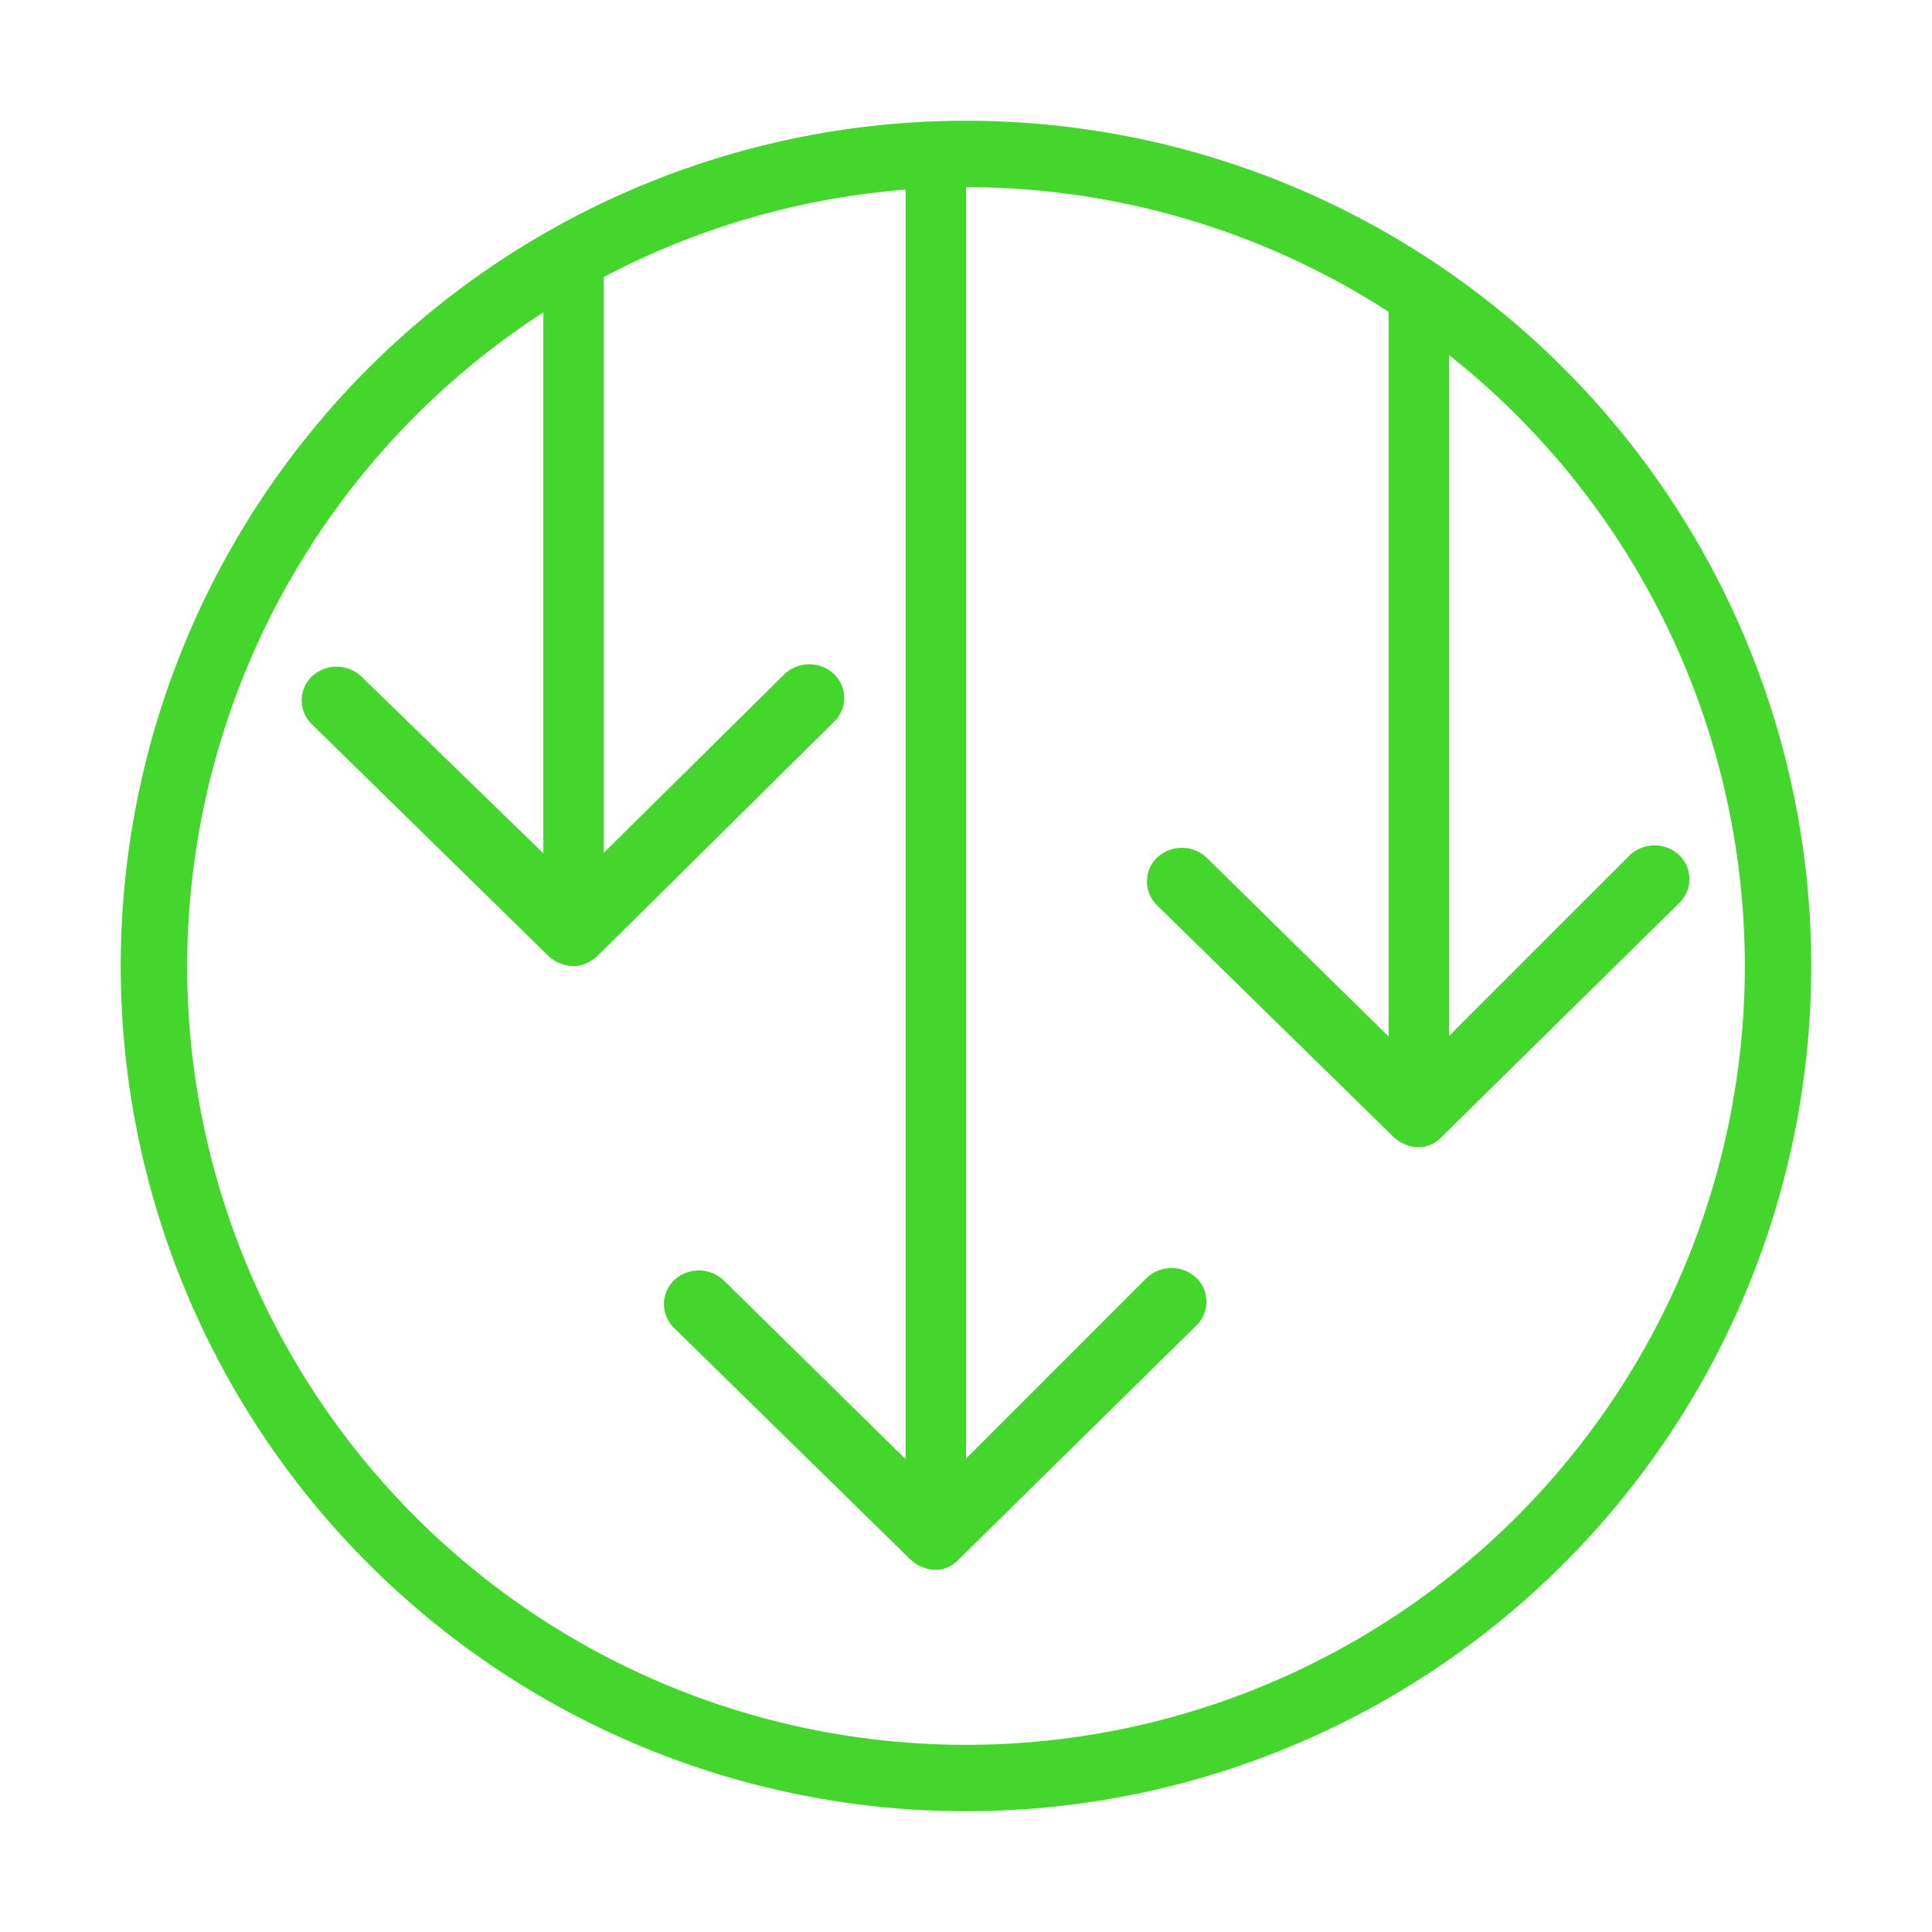
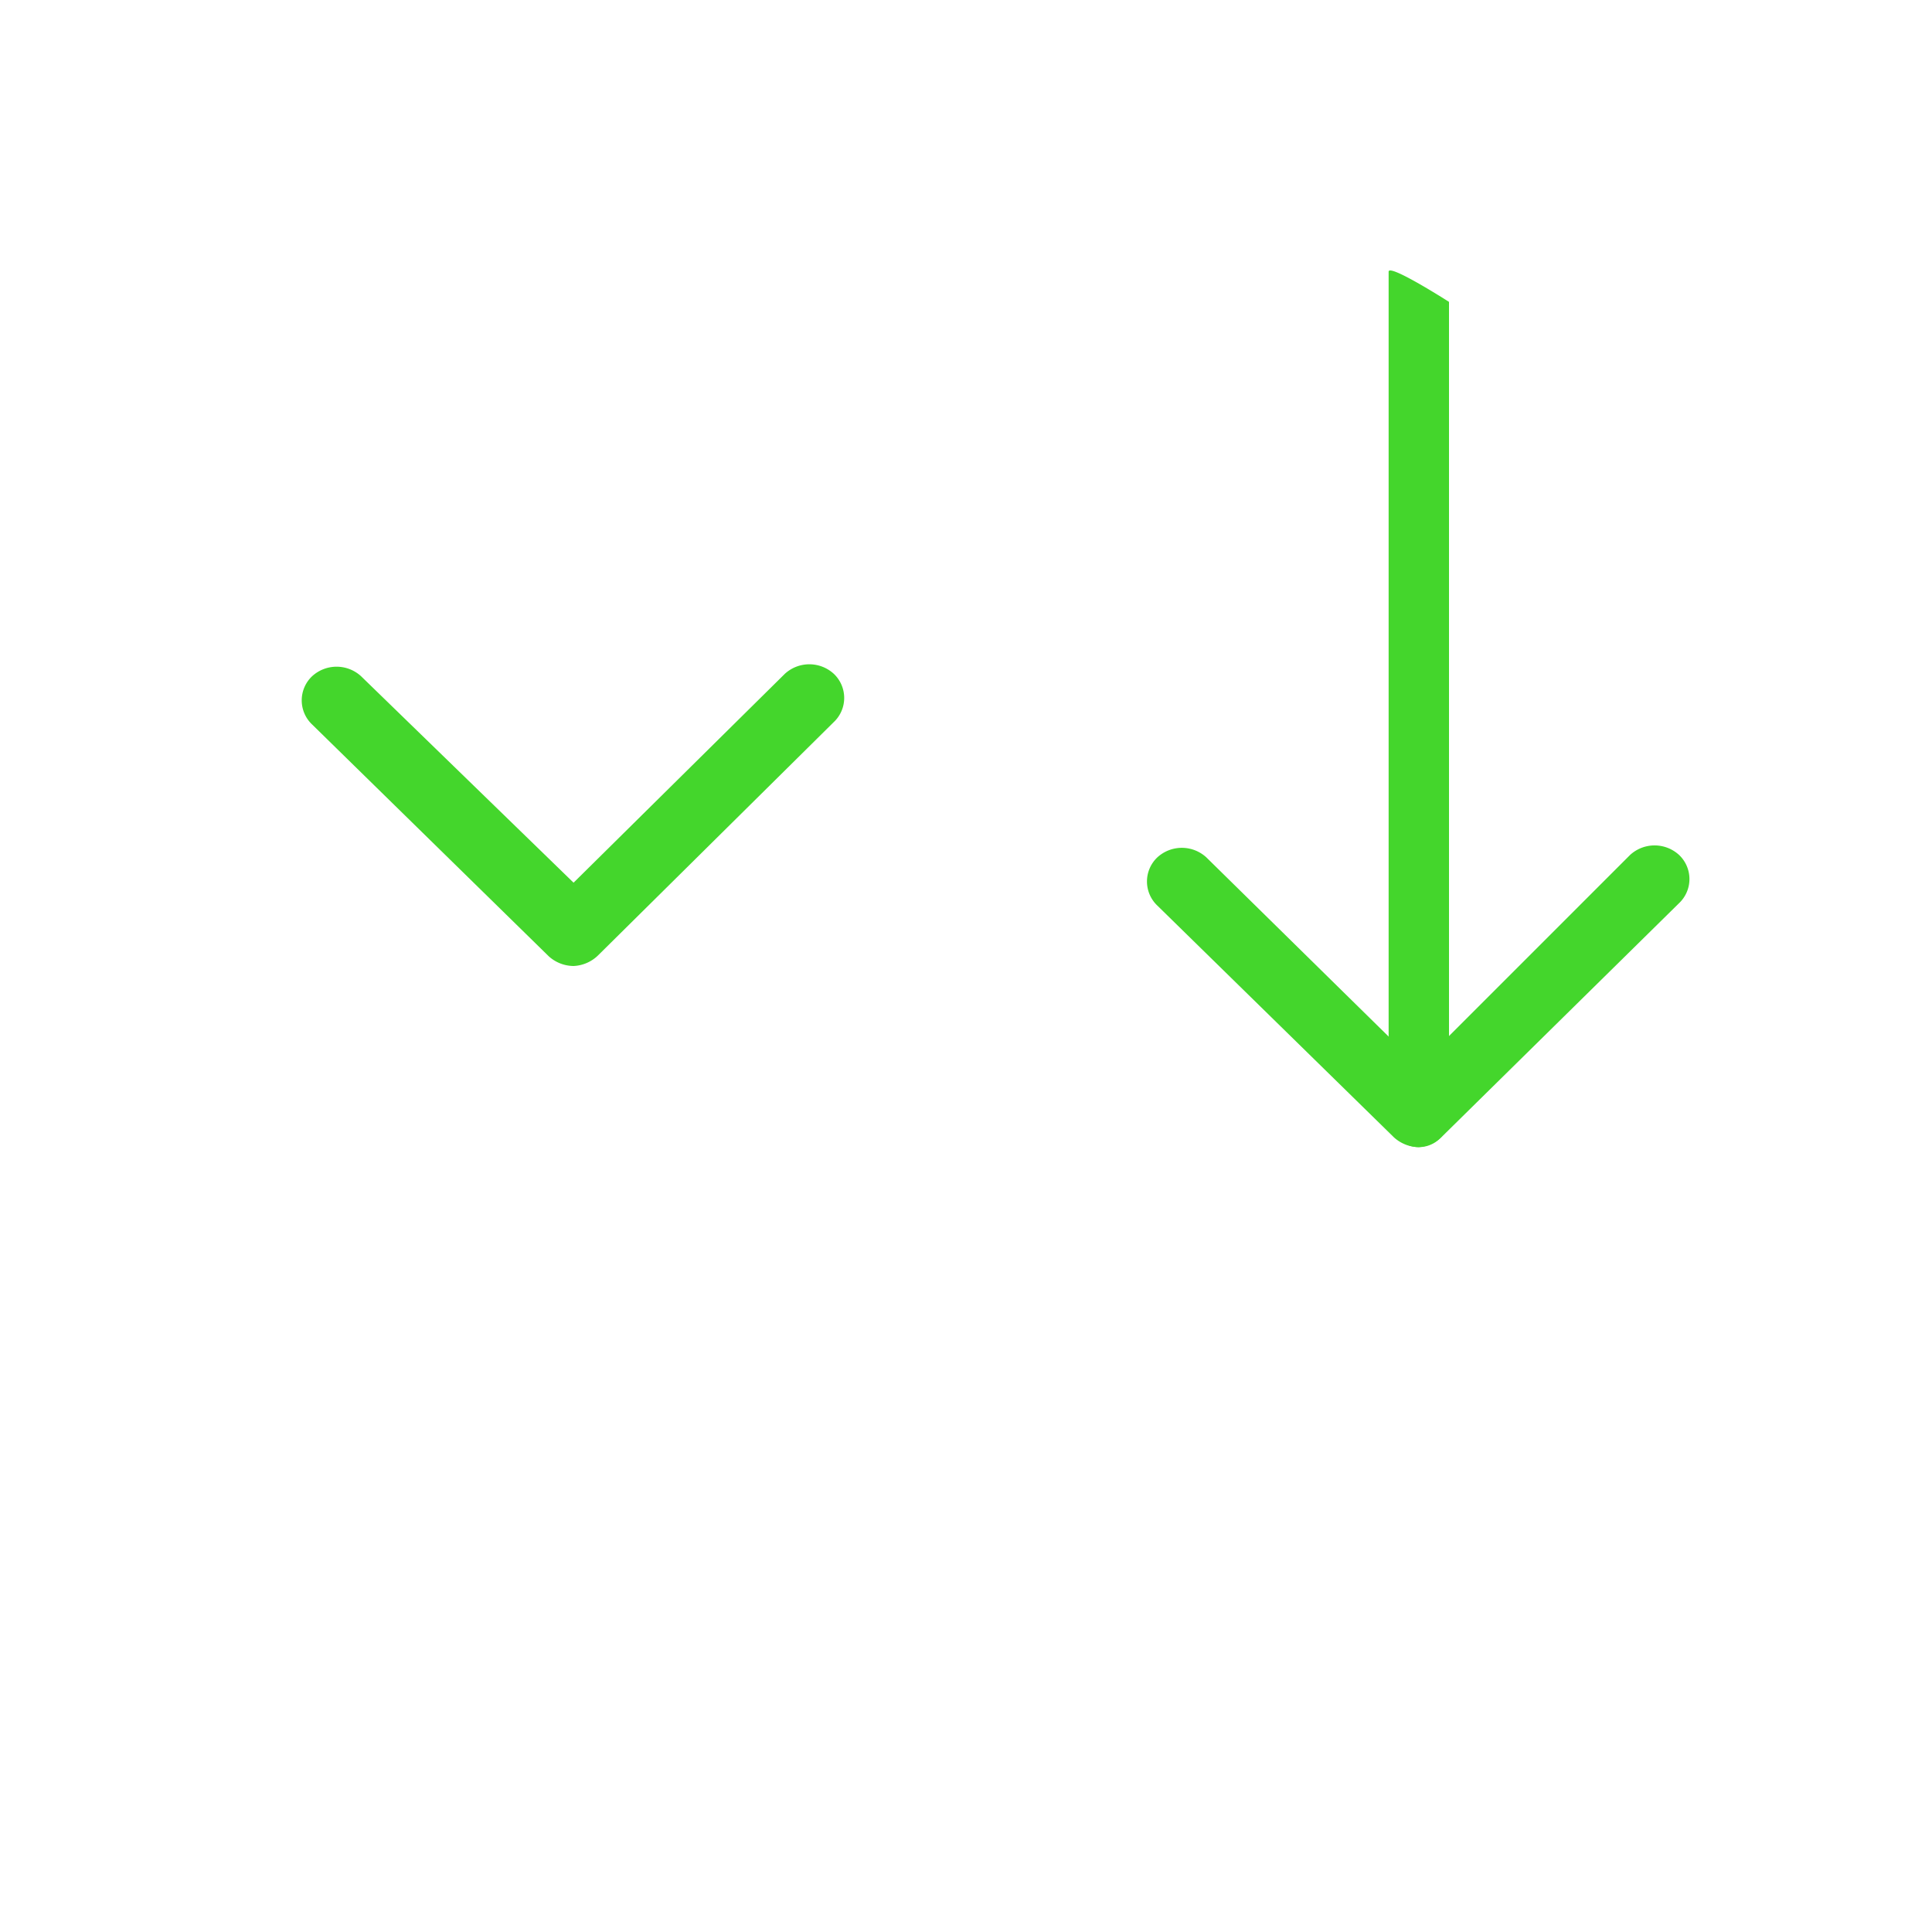
<svg xmlns="http://www.w3.org/2000/svg" viewBox="0 0 32 32">
  <defs>
    <style>.cls-1{fill:#44d62c;}</style>
  </defs>
  <title>icon</title>
  <g id="Layer_2" data-name="Layer 2">
    <path class="cls-1" d="M23.5,19a.62.62,0,0,1-.41-.16L19.17,15a.55.55,0,0,1,0-.8.6.6,0,0,1,.81,0l3.52,3.46L27,14.16a.6.6,0,0,1,.81,0,.55.55,0,0,1,0,.8l-3.92,3.86A.62.62,0,0,1,23.5,19Z" />
-     <path class="cls-1" d="M16,3.1A12.9,12.9,0,1,1,3.1,16,12.92,12.92,0,0,1,16,3.1M16,2A14,14,0,1,0,30,16,14,14,0,0,0,16,2Z" />
    <path class="cls-1" d="M23,4.5v14a.5.5,0,0,0,1,0V5S23,4.36,23,4.5Z" />
-     <path class="cls-1" d="M15.5,26a.62.62,0,0,1-.41-.16L11.17,22a.55.55,0,0,1,0-.8.6.6,0,0,1,.81,0l3.52,3.46L19,21.16a.6.6,0,0,1,.81,0,.55.55,0,0,1,0,.8l-3.92,3.86A.62.62,0,0,1,15.5,26Z" />
-     <path class="cls-1" d="M15,25.5a.5.5,0,0,0,1,0V3H15Z" />
    <path class="cls-1" d="M9.5,16a.62.62,0,0,1-.41-.16L5.17,12a.55.55,0,0,1,0-.8.6.6,0,0,1,.81,0L9.5,14.62,13,11.16a.6.6,0,0,1,.81,0,.55.55,0,0,1,0,.8L9.91,15.82A.62.62,0,0,1,9.5,16Z" />
-     <path class="cls-1" d="M9,5V15.5a.5.5,0,0,0,1,0V4.5Z" />
  </g>
</svg>